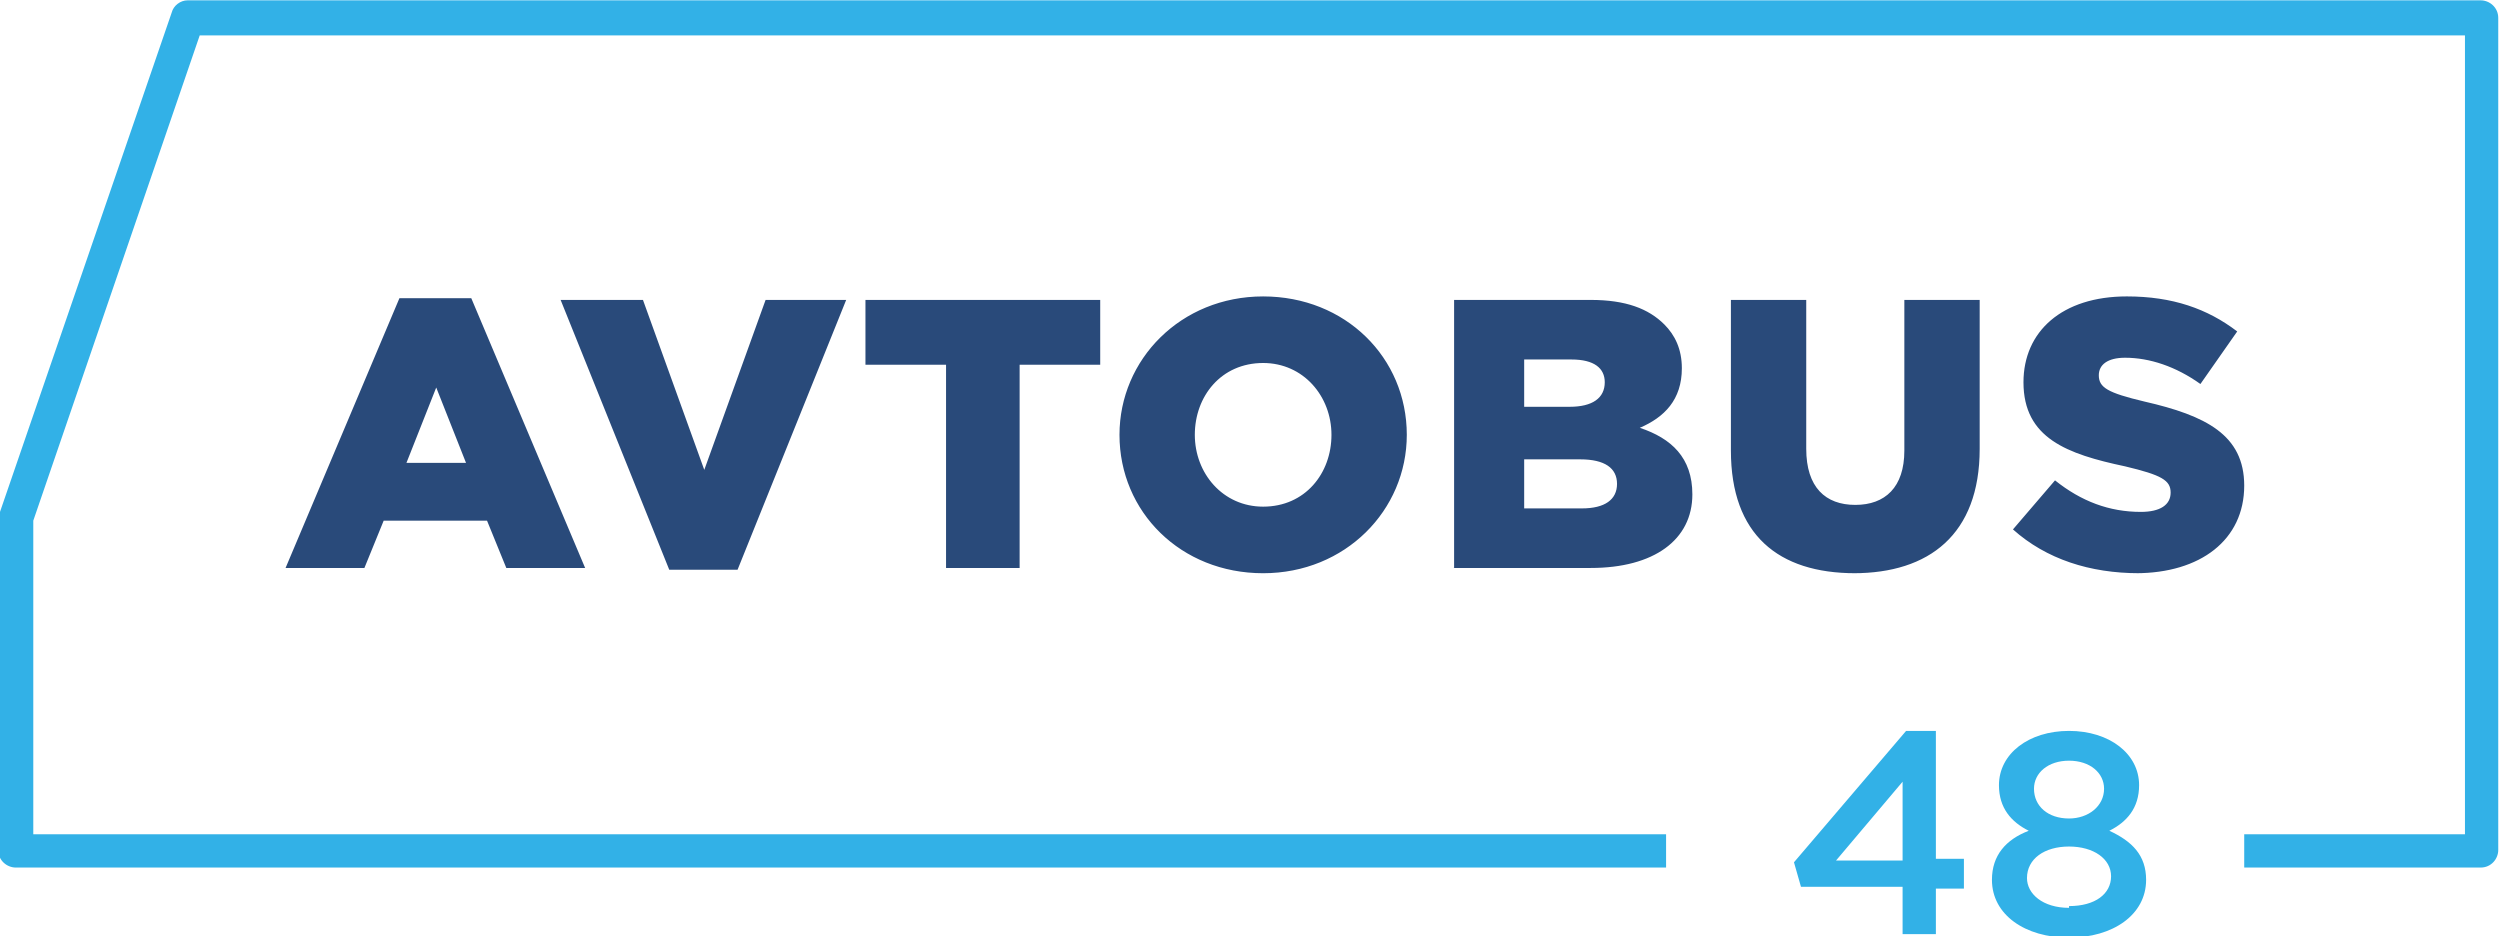
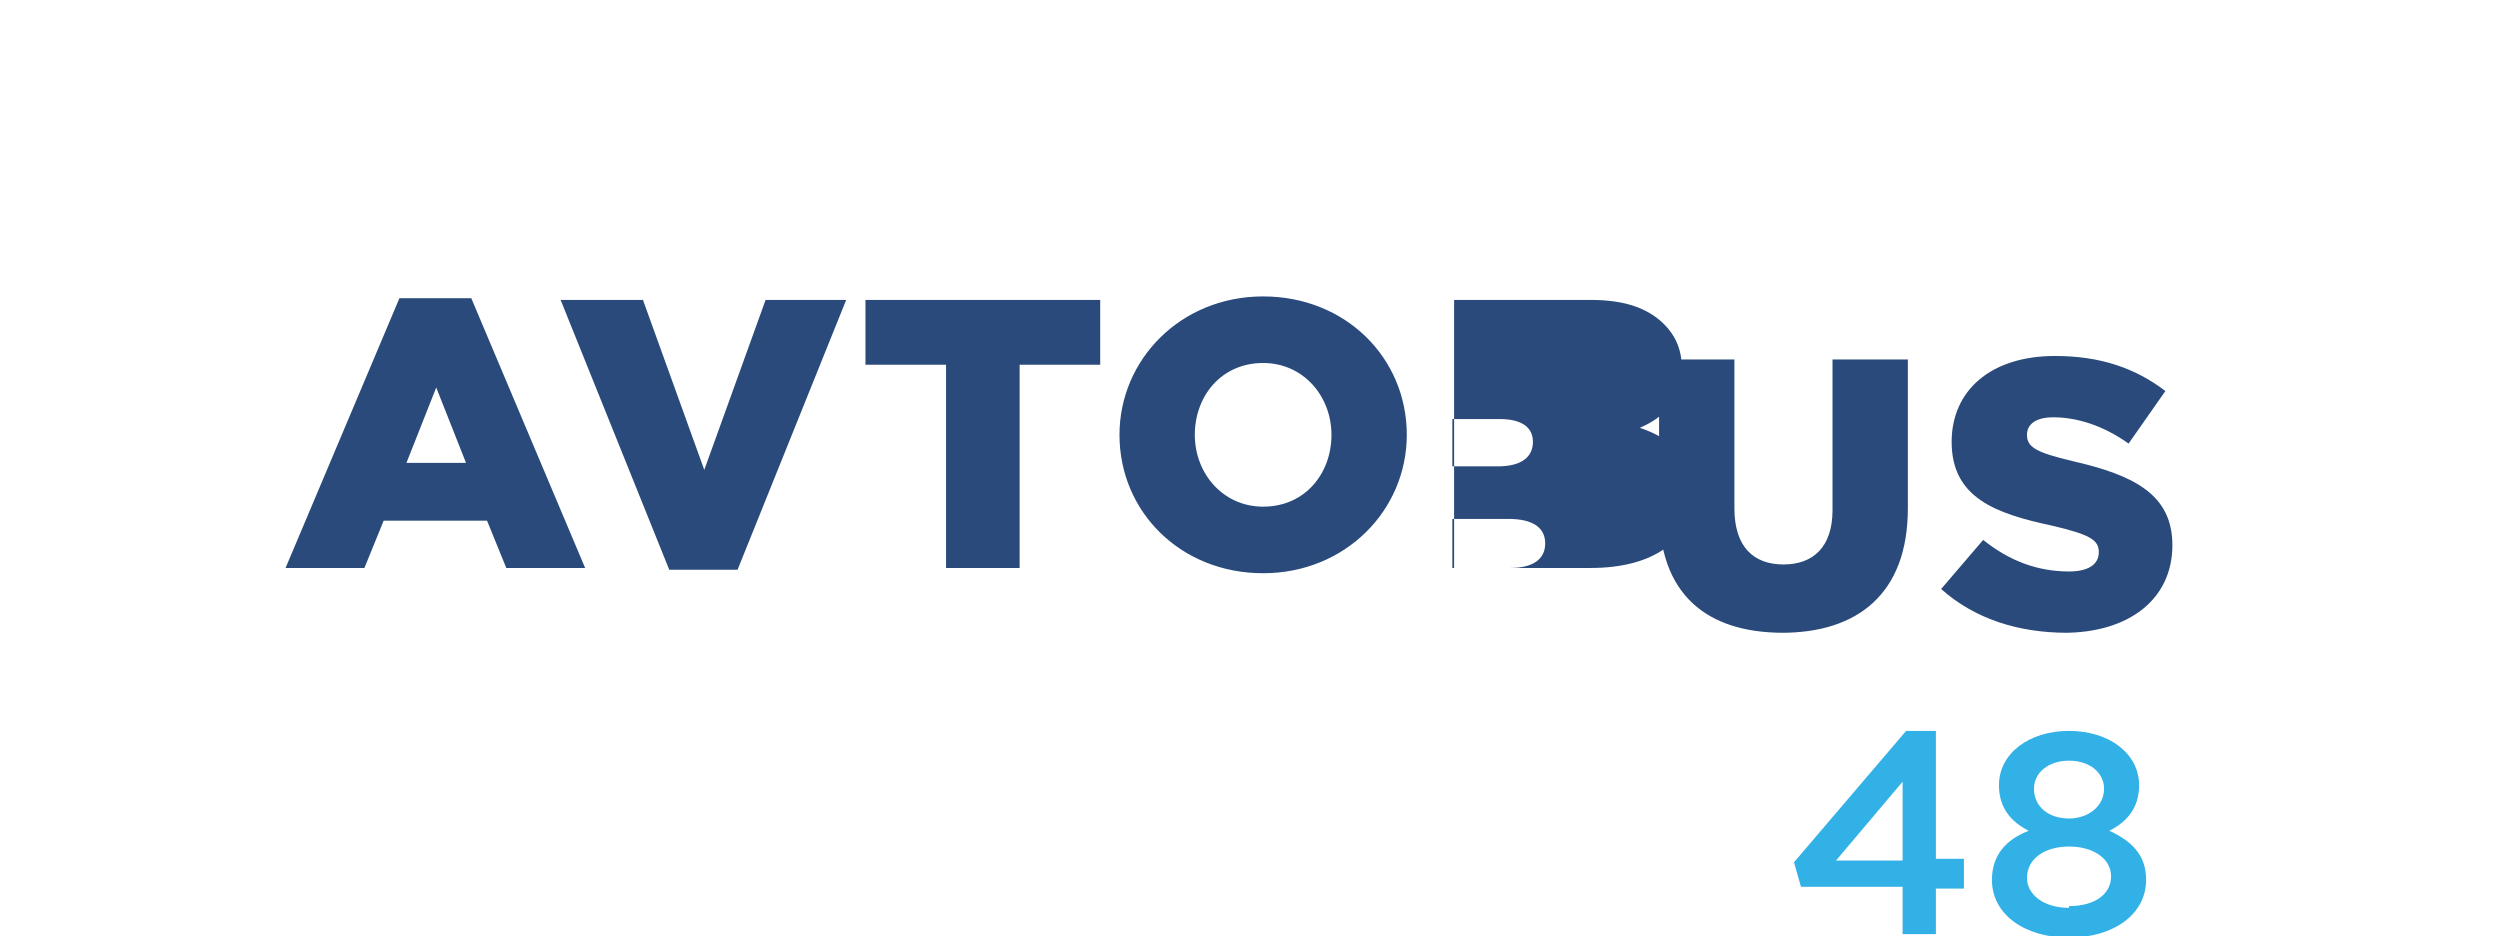
<svg xmlns="http://www.w3.org/2000/svg" xml:space="preserve" width="218.444mm" height="81.805mm" version="1.1" style="shape-rendering:geometricPrecision; text-rendering:geometricPrecision; image-rendering:optimizeQuality; fill-rule:evenodd; clip-rule:evenodd" viewBox="0 0 1427 534">
  <defs>
    <style type="text/css">
   
    .fil1 {fill:#294A7A;fill-rule:nonzero}
    .fil0 {fill:#32B1E7;fill-rule:nonzero}
   
  </style>
  </defs>
  <g id="Слой_x0020_1">
    <g id="_1144930288">
-       <path class="fil0" d="M1426 11l0 474c0,5 -4,10 -10,10l0 0 -135 0 0 -19 126 0 0 -456 -1293 0 -95 277 0 179 932 0 0 19 -942 0c-5,0 -10,-4 -10,-10l0 -190c0,-1 0,-2 1,-3l98 -285c1,-4 5,-7 9,-7l0 0 1309 0c5,0 10,4 10,10 0,0 0,1 0,1z" />
-       <path class="fil1" d="M164 324l44 0 11 -27 59 0 11 27 45 0 -65 -154 -41 0 -65 154zm68 -60l17 -43 17 43 -34 0zm150 61l39 0 62 -154 -46 0 -35 97 -35 -97 -47 0 62 154zm158 -1l42 0 0 -116 46 0 0 -37 -134 0 0 37 46 0 0 116zm181 3c47,0 82,-36 82,-79 0,-44 -35,-79 -82,-79 -47,0 -82,36 -82,79 0,44 35,79 82,79zm0 -38c-23,0 -39,-19 -39,-41 0,-22 15,-41 39,-41 23,0 39,19 39,41 0,22 -15,41 -39,41zm108 35l79 0c36,0 58,-16 58,-42 0,-21 -12,-32 -30,-38 14,-6 24,-16 24,-34 0,-11 -4,-19 -10,-25 -9,-9 -22,-14 -42,-14l-78 0 0 153zm41 -34l0 -28 32 0c14,0 21,5 21,14 0,9 -7,14 -20,14l-33 0zm0 -58l0 -27 27 0c13,0 19,5 19,13 0,9 -7,14 -20,14l-27 0zm188 95c43,0 72,-22 72,-71l0 -85 -43 0 0 86c0,21 -11,31 -28,31 -17,0 -28,-10 -28,-32l0 -85 -43 0 0 86c0,48 27,70 71,70zm161 0c37,0 62,-19 62,-50 0,-29 -22,-40 -57,-48 -21,-5 -26,-8 -26,-15 0,-6 5,-10 15,-10 14,0 29,5 43,15l21 -30c-17,-13 -37,-20 -63,-20 -37,0 -59,20 -59,49 0,32 25,41 58,48 21,5 26,8 26,15 0,7 -6,11 -17,11 -18,0 -34,-6 -49,-18l-24 28c19,17 44,25 72,25z" />
+       <path class="fil1" d="M164 324l44 0 11 -27 59 0 11 27 45 0 -65 -154 -41 0 -65 154zm68 -60l17 -43 17 43 -34 0zm150 61l39 0 62 -154 -46 0 -35 97 -35 -97 -47 0 62 154zm158 -1l42 0 0 -116 46 0 0 -37 -134 0 0 37 46 0 0 116zm181 3c47,0 82,-36 82,-79 0,-44 -35,-79 -82,-79 -47,0 -82,36 -82,79 0,44 35,79 82,79zm0 -38c-23,0 -39,-19 -39,-41 0,-22 15,-41 39,-41 23,0 39,19 39,41 0,22 -15,41 -39,41zm108 35l79 0c36,0 58,-16 58,-42 0,-21 -12,-32 -30,-38 14,-6 24,-16 24,-34 0,-11 -4,-19 -10,-25 -9,-9 -22,-14 -42,-14l-78 0 0 153zl0 -28 32 0c14,0 21,5 21,14 0,9 -7,14 -20,14l-33 0zm0 -58l0 -27 27 0c13,0 19,5 19,13 0,9 -7,14 -20,14l-27 0zm188 95c43,0 72,-22 72,-71l0 -85 -43 0 0 86c0,21 -11,31 -28,31 -17,0 -28,-10 -28,-32l0 -85 -43 0 0 86c0,48 27,70 71,70zm161 0c37,0 62,-19 62,-50 0,-29 -22,-40 -57,-48 -21,-5 -26,-8 -26,-15 0,-6 5,-10 15,-10 14,0 29,5 43,15l21 -30c-17,-13 -37,-20 -63,-20 -37,0 -59,20 -59,49 0,32 25,41 58,48 21,5 26,8 26,15 0,7 -6,11 -17,11 -18,0 -34,-6 -49,-18l-24 28c19,17 44,25 72,25z" />
      <path class="fil0" d="M1086 533l19 0 0 -26 16 0 0 -17 -16 0 0 -73 -17 0 -64 75 4 14 58 0 0 26zm-38 -42l38 -45 0 45 -38 0zm133 44c25,0 44,-13 44,-33 0,-14 -8,-22 -21,-28 10,-5 17,-13 17,-26 0,-18 -17,-31 -40,-31 -23,0 -40,13 -40,31 0,13 7,21 17,26 -13,5 -21,14 -21,28 0,20 19,33 44,33l0 0zm0 -68c-12,0 -20,-7 -20,-17 0,-9 8,-16 20,-16 12,0 20,7 20,16 0,10 -9,17 -20,17l0 0zm0 51c-15,0 -24,-8 -24,-17 0,-11 10,-18 24,-18 14,0 24,7 24,17 0,10 -9,17 -24,17l0 0z" />
    </g>
  </g>
</svg>